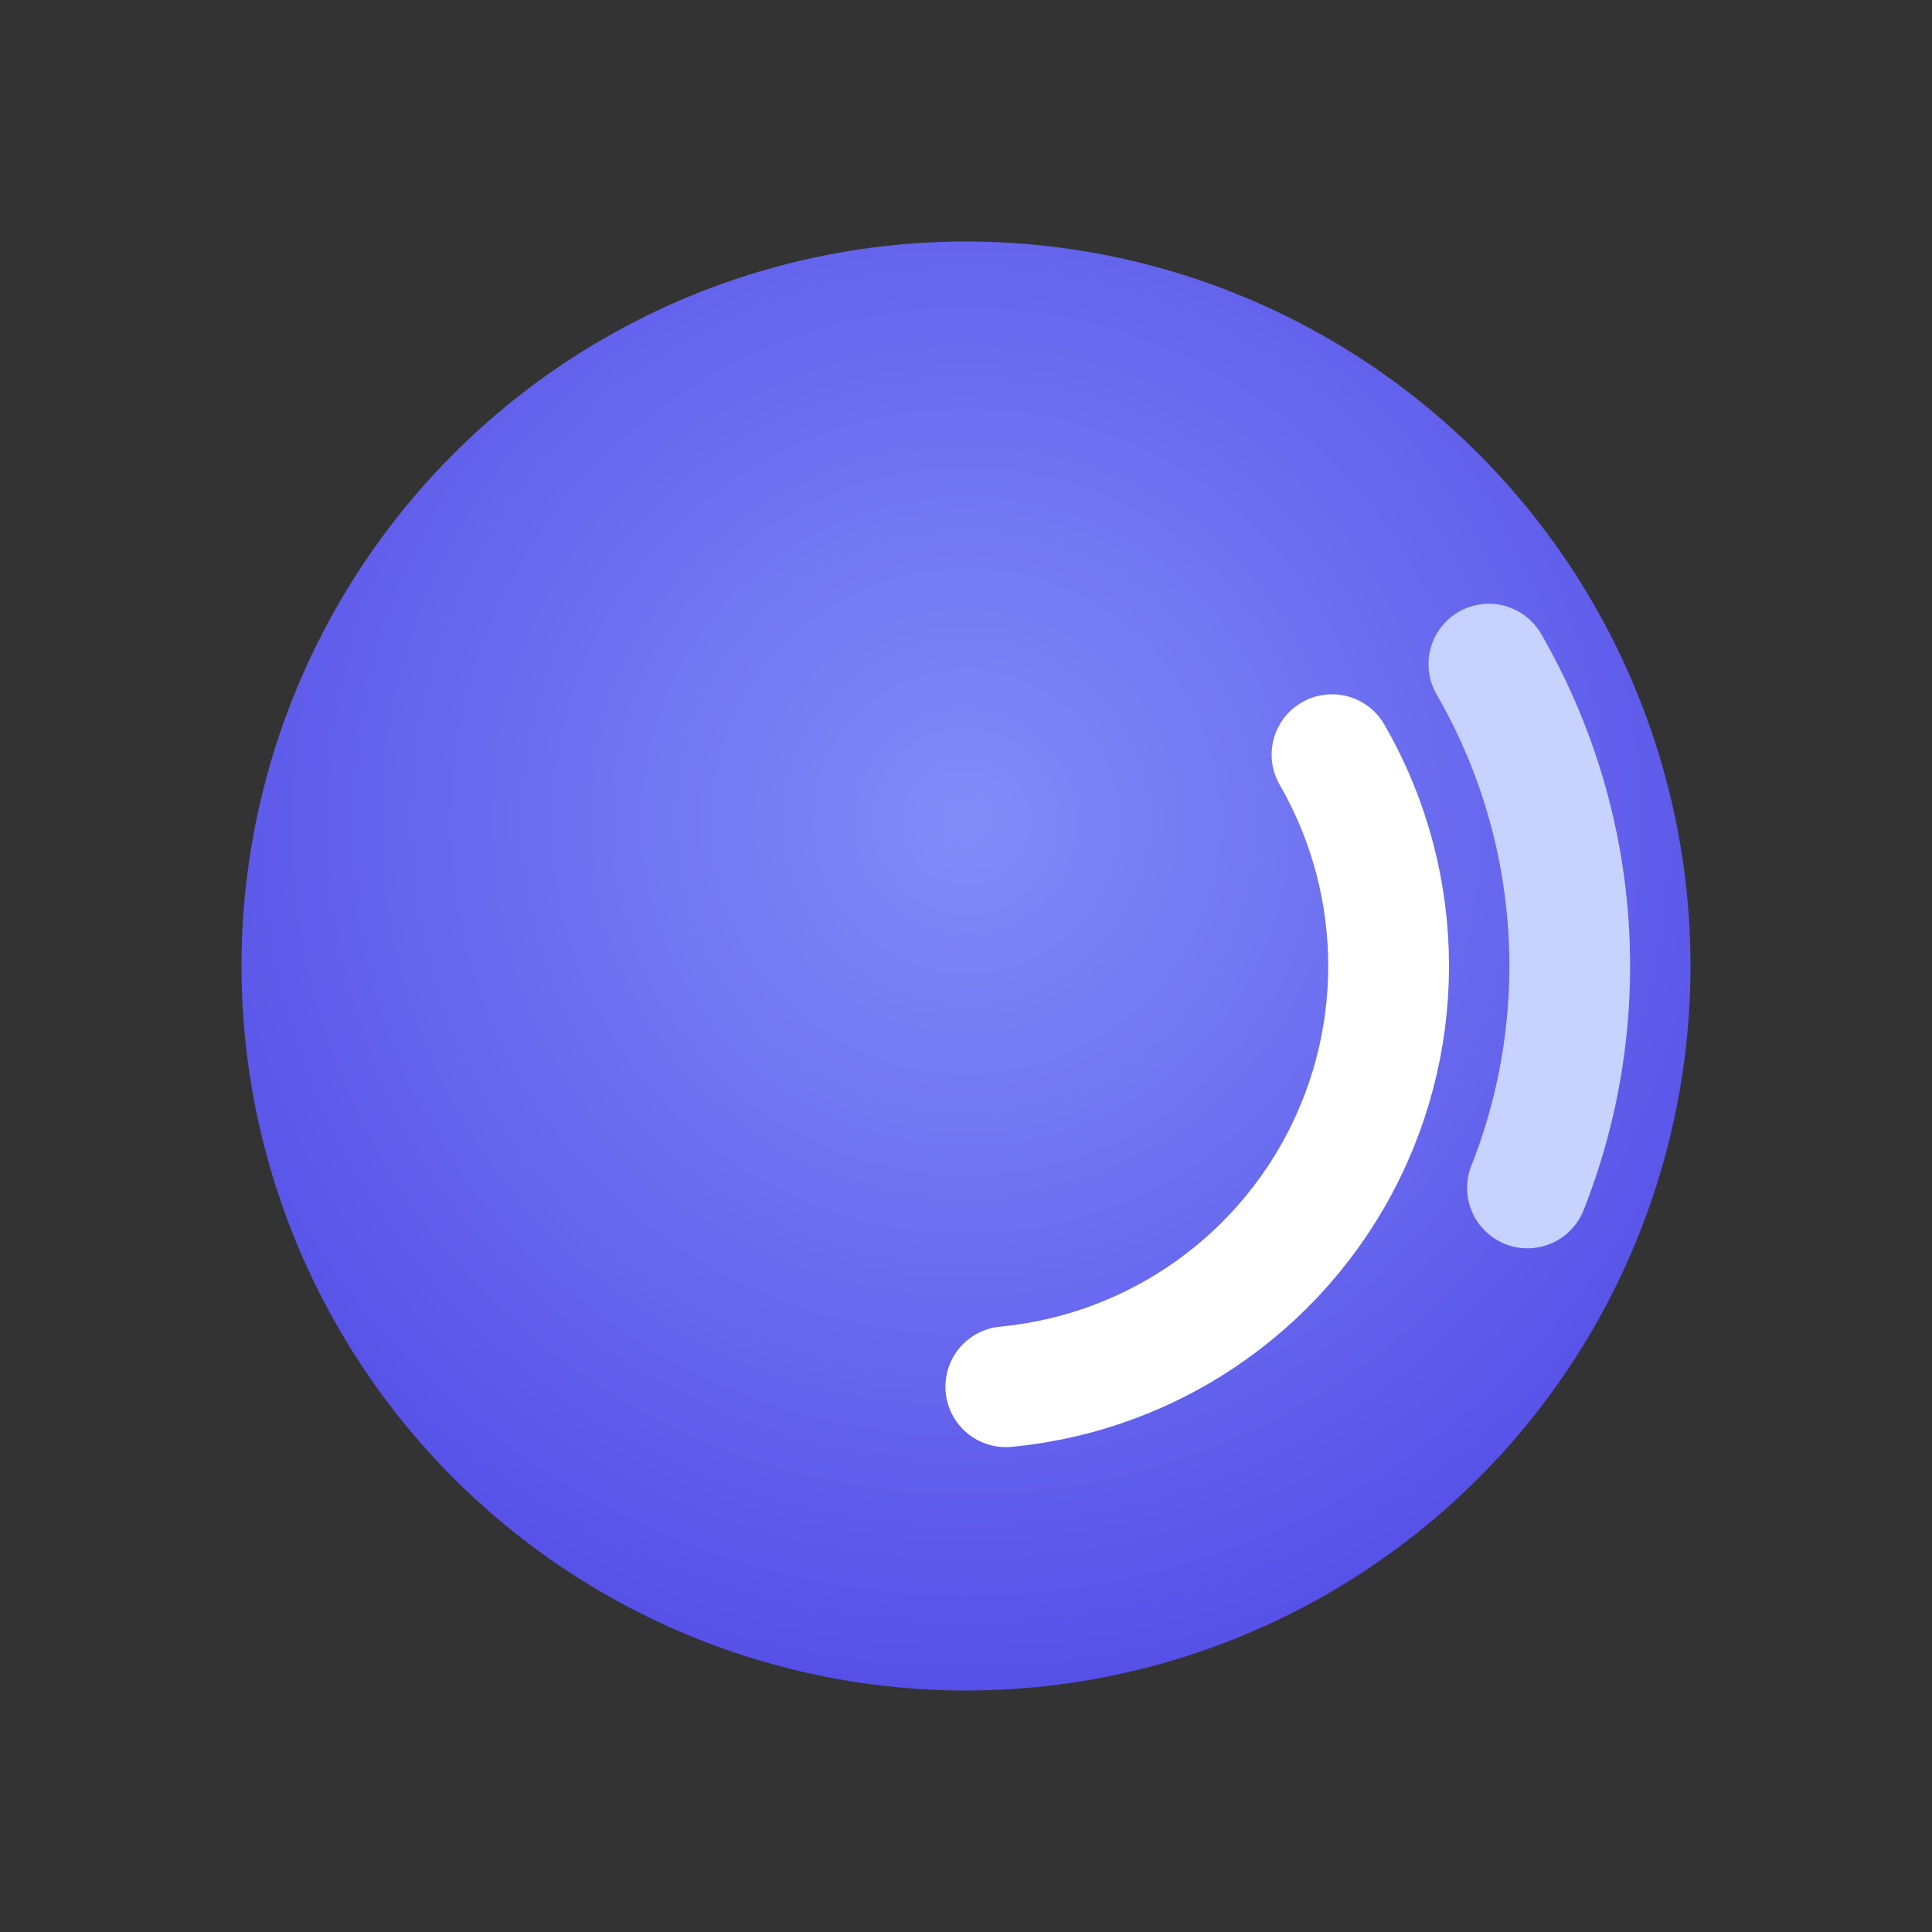
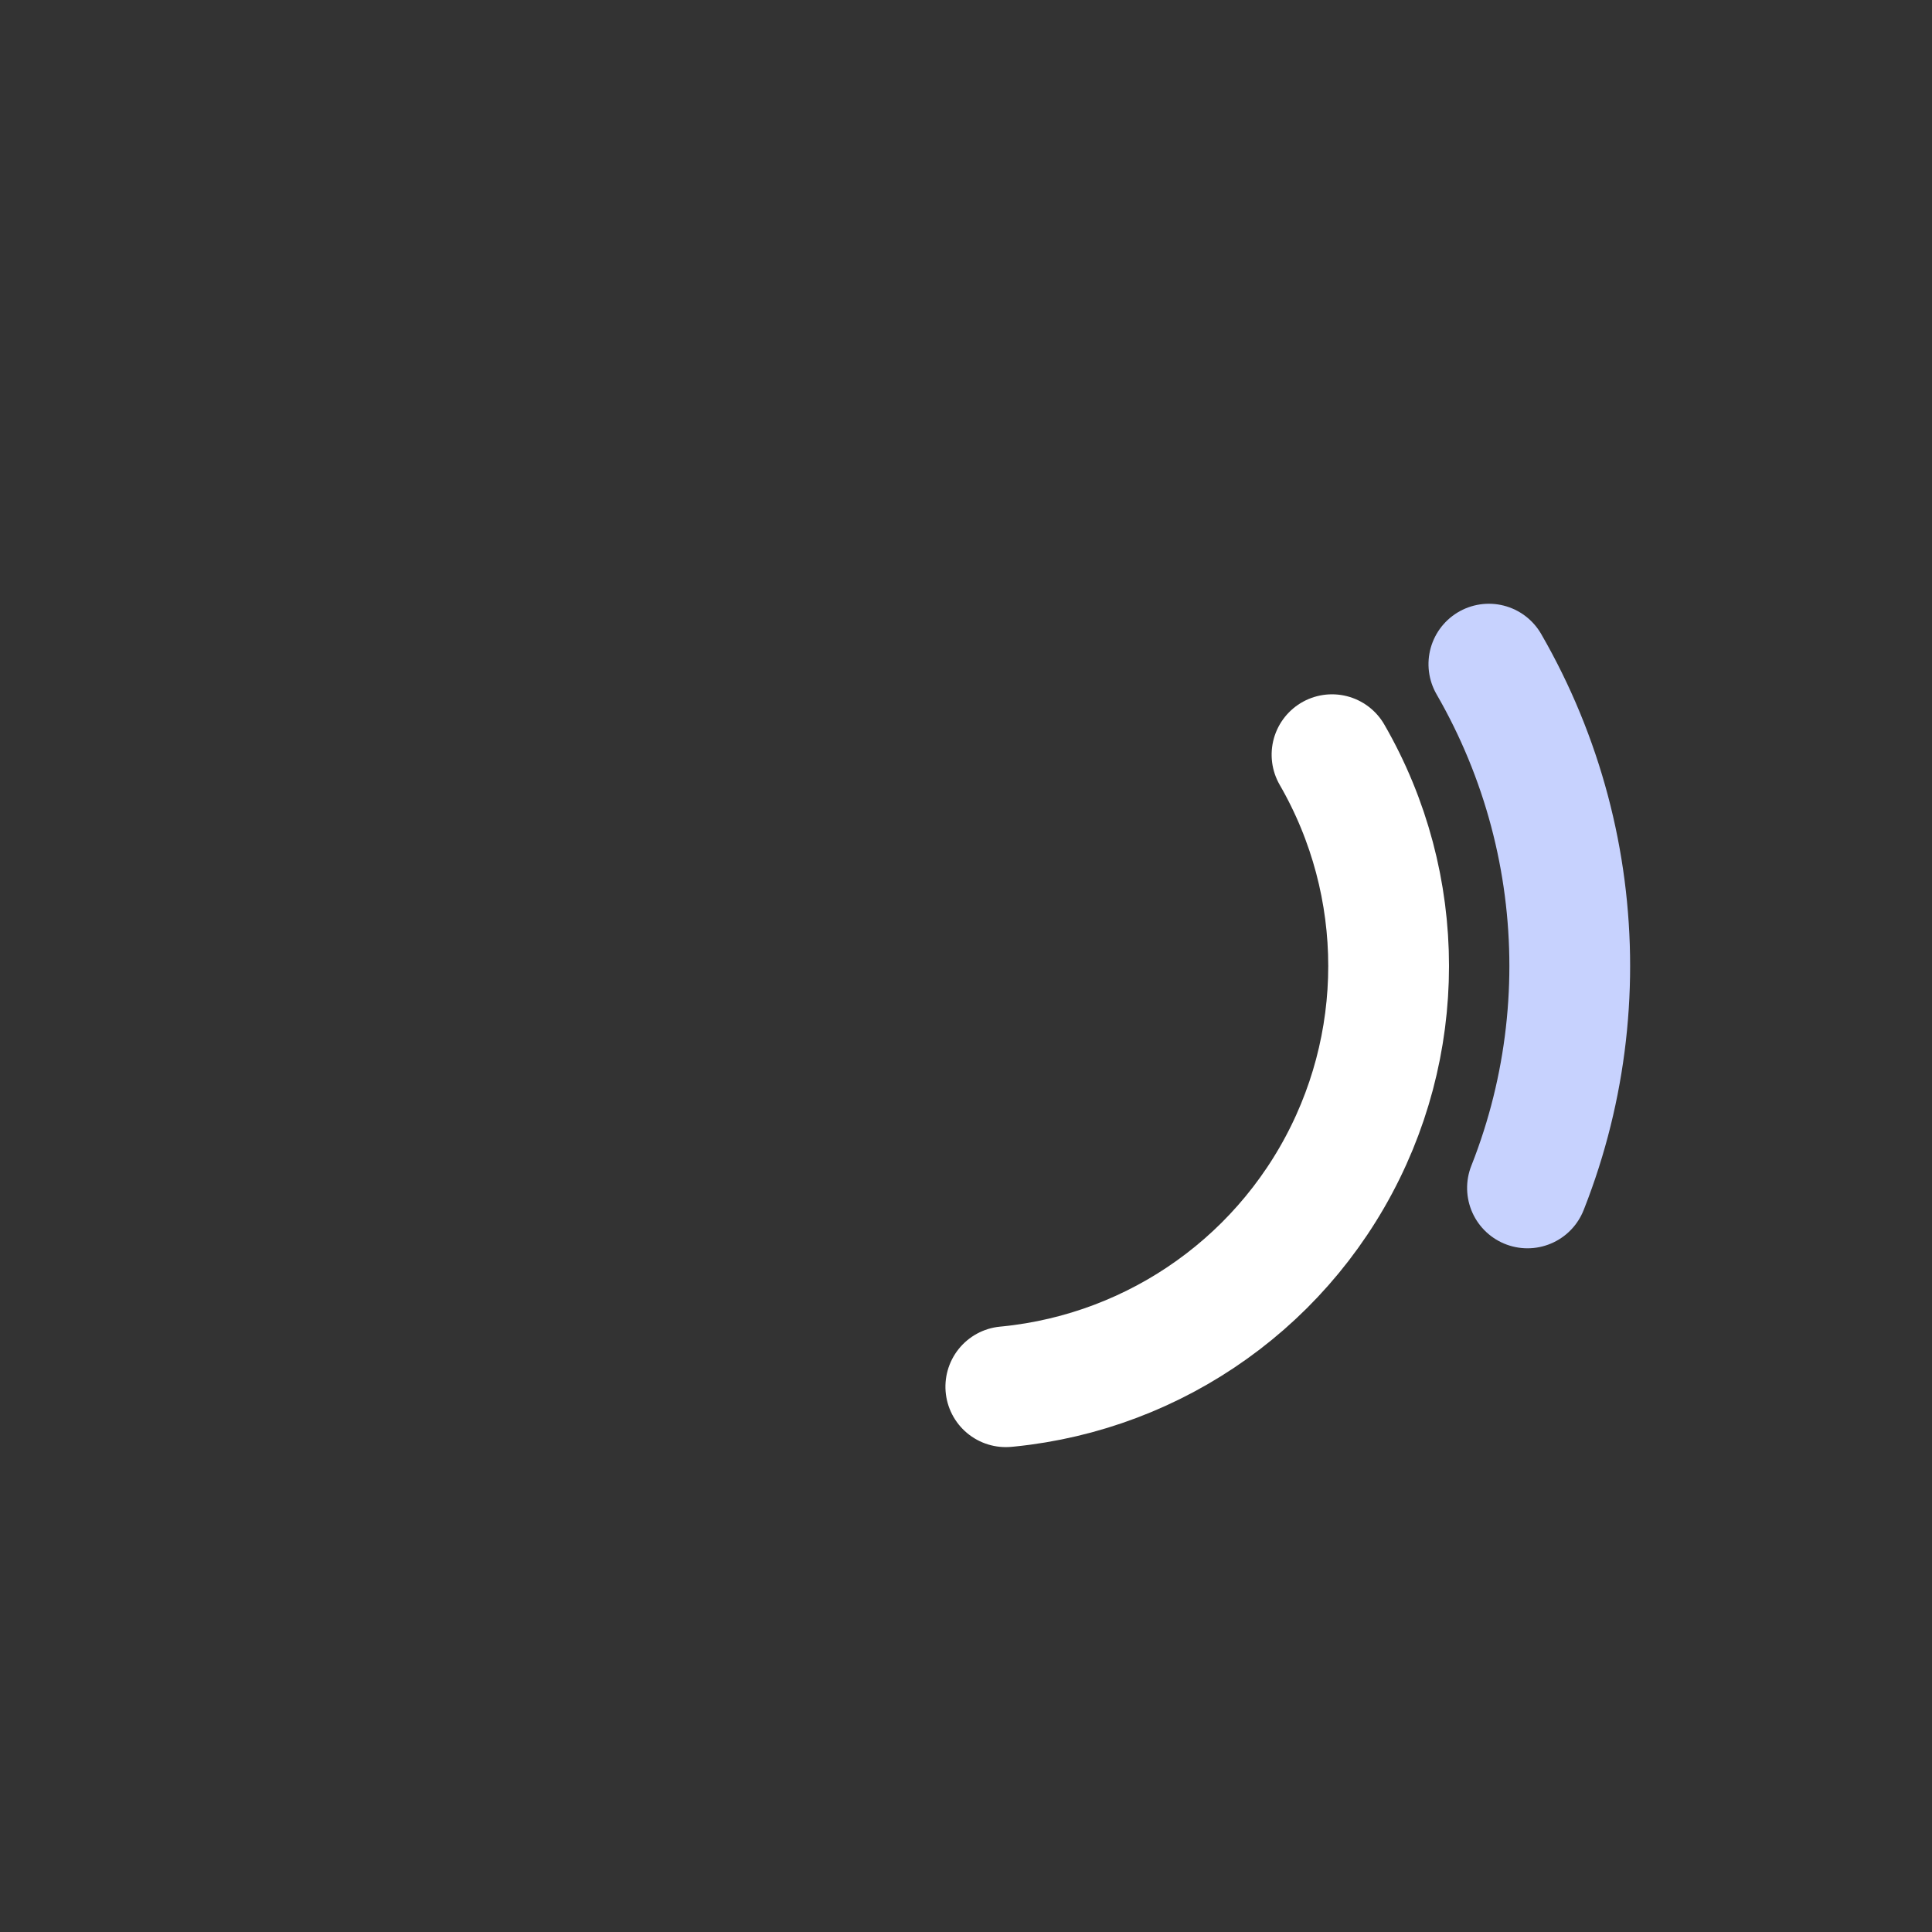
<svg xmlns="http://www.w3.org/2000/svg" viewBox="0 0 64 64">
  <rect x="0" y="0" width="64" height="64" fill="#333333" stroke="none" />
  <defs>
    <radialGradient id="bg" cx="50%" cy="40%" r="70%">
      <stop offset="0" stop-color="#818cf8" />
      <stop offset="1" stop-color="#4f46e5" />
    </radialGradient>
  </defs>
-   <circle cx="32" cy="32" r="24" fill="url(#bg)" />
  <g transform="rotate(-30 32 32)">
    <circle cx="32" cy="32" r="14" fill="none" stroke="#ffffff" stroke-width="4" stroke-dasharray="28 120" stroke-linecap="round" />
    <circle cx="32" cy="32" r="20" fill="none" stroke="#c7d2fe" stroke-width="4" stroke-dasharray="18 120" stroke-linecap="round" />
  </g>
</svg>